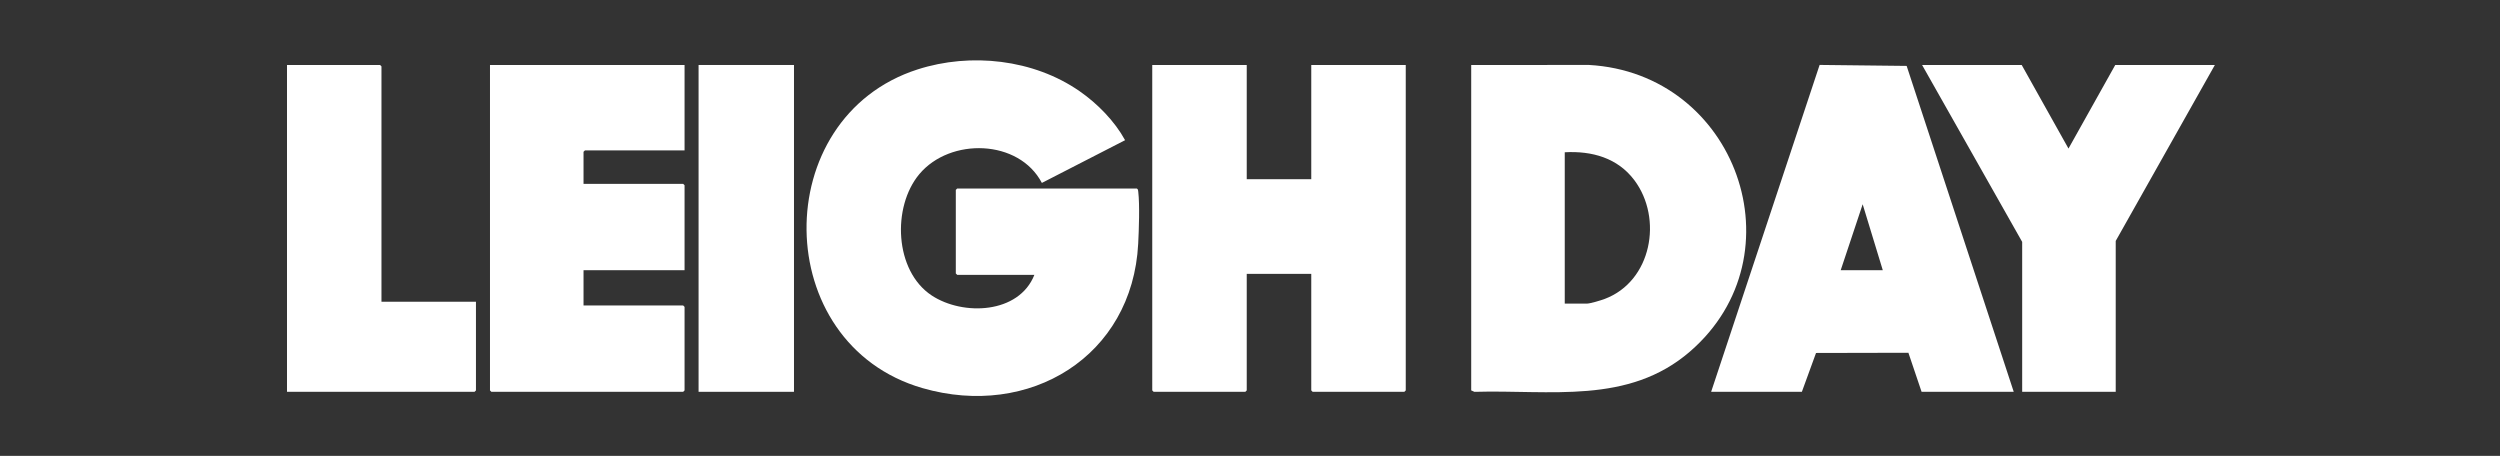
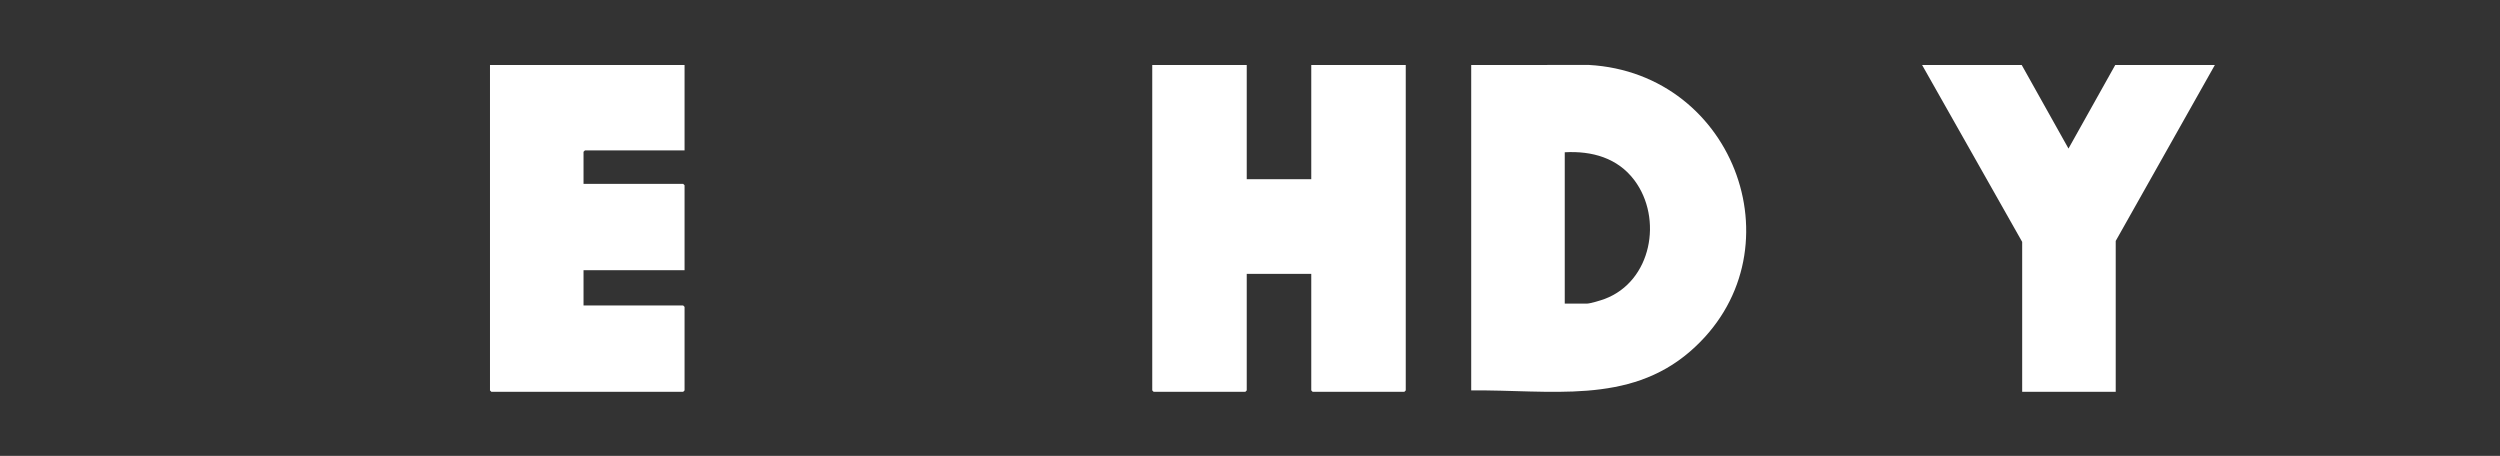
<svg xmlns="http://www.w3.org/2000/svg" width="170" height="31" viewBox="0 0 170 31" fill="none">
  <rect x="0" y="0" width="170" height="31" fill="#333333" stroke="none" />
-   <path d="M77.303 12.817C77.393 12.872 77.39 12.943 77.401 13.034C77.507 13.931 77.446 15.629 77.397 16.573C77.003 24.248 70.001 28.49 62.735 26.393C52.333 23.39 52.209 7.991 62.401 4.719C66.015 3.559 70.285 4.03 73.41 6.2C74.627 7.045 75.797 8.237 76.506 9.533L70.847 12.439C69.287 9.458 64.612 9.338 62.515 11.841C60.651 14.067 60.821 18.422 63.358 20.093C65.481 21.492 69.288 21.348 70.338 18.69H65.09L64.995 18.595V12.913L65.09 12.818H77.303V12.817Z" fill="white" />
  <path d="M84.778 4.419V12.185H89.166V4.419H95.591V26.549L95.495 26.644H89.261L89.166 26.549V18.625H84.778V26.549L84.682 26.644H78.448L78.353 26.549V4.419H84.778Z" fill="white" />
  <path d="M46.55 4.419V10.228H39.776L39.68 10.323V12.501H46.455L46.55 12.596V18.373H39.68V20.772H46.455L46.55 20.867V26.549L46.455 26.644H33.415L33.319 26.549V4.419H46.55Z" fill="white" />
  <path d="M137.476 4.419L140.657 10.102L143.837 4.419H150.611L143.869 16.384V26.644H137.508V16.448L130.702 4.419H137.476Z" fill="white" />
-   <path d="M25.94 20.519H32.365V26.549L32.269 26.644H19.516V4.419H25.845L25.94 4.514V20.519Z" fill="white" />
-   <path d="M53.991 4.419H47.503V26.643H53.991V4.419Z" fill="white" />
-   <path d="M108.028 4.417L100.042 4.419V26.548L100.263 26.645C105.412 26.493 110.727 27.536 114.929 23.896C122.488 17.349 118.091 4.967 108.028 4.415V4.417ZM109.109 20.331C108.853 20.426 108.136 20.646 107.898 20.646H106.403V10.354C108.255 10.254 109.999 10.737 111.137 12.254C113.088 14.855 112.316 19.136 109.109 20.331Z" fill="white" />
-   <path d="M129.653 4.482L123.734 4.415L116.357 26.644H122.527L123.49 24.002L129.771 23.988L130.668 26.644H136.934L129.652 4.482H129.653ZM125.168 18.373L126.662 13.889L128.029 18.373H125.166H125.168Z" fill="white" />
+   <path d="M108.028 4.417L100.042 4.419V26.548C105.412 26.493 110.727 27.536 114.929 23.896C122.488 17.349 118.091 4.967 108.028 4.415V4.417ZM109.109 20.331C108.853 20.426 108.136 20.646 107.898 20.646H106.403V10.354C108.255 10.254 109.999 10.737 111.137 12.254C113.088 14.855 112.316 19.136 109.109 20.331Z" fill="white" />
</svg>